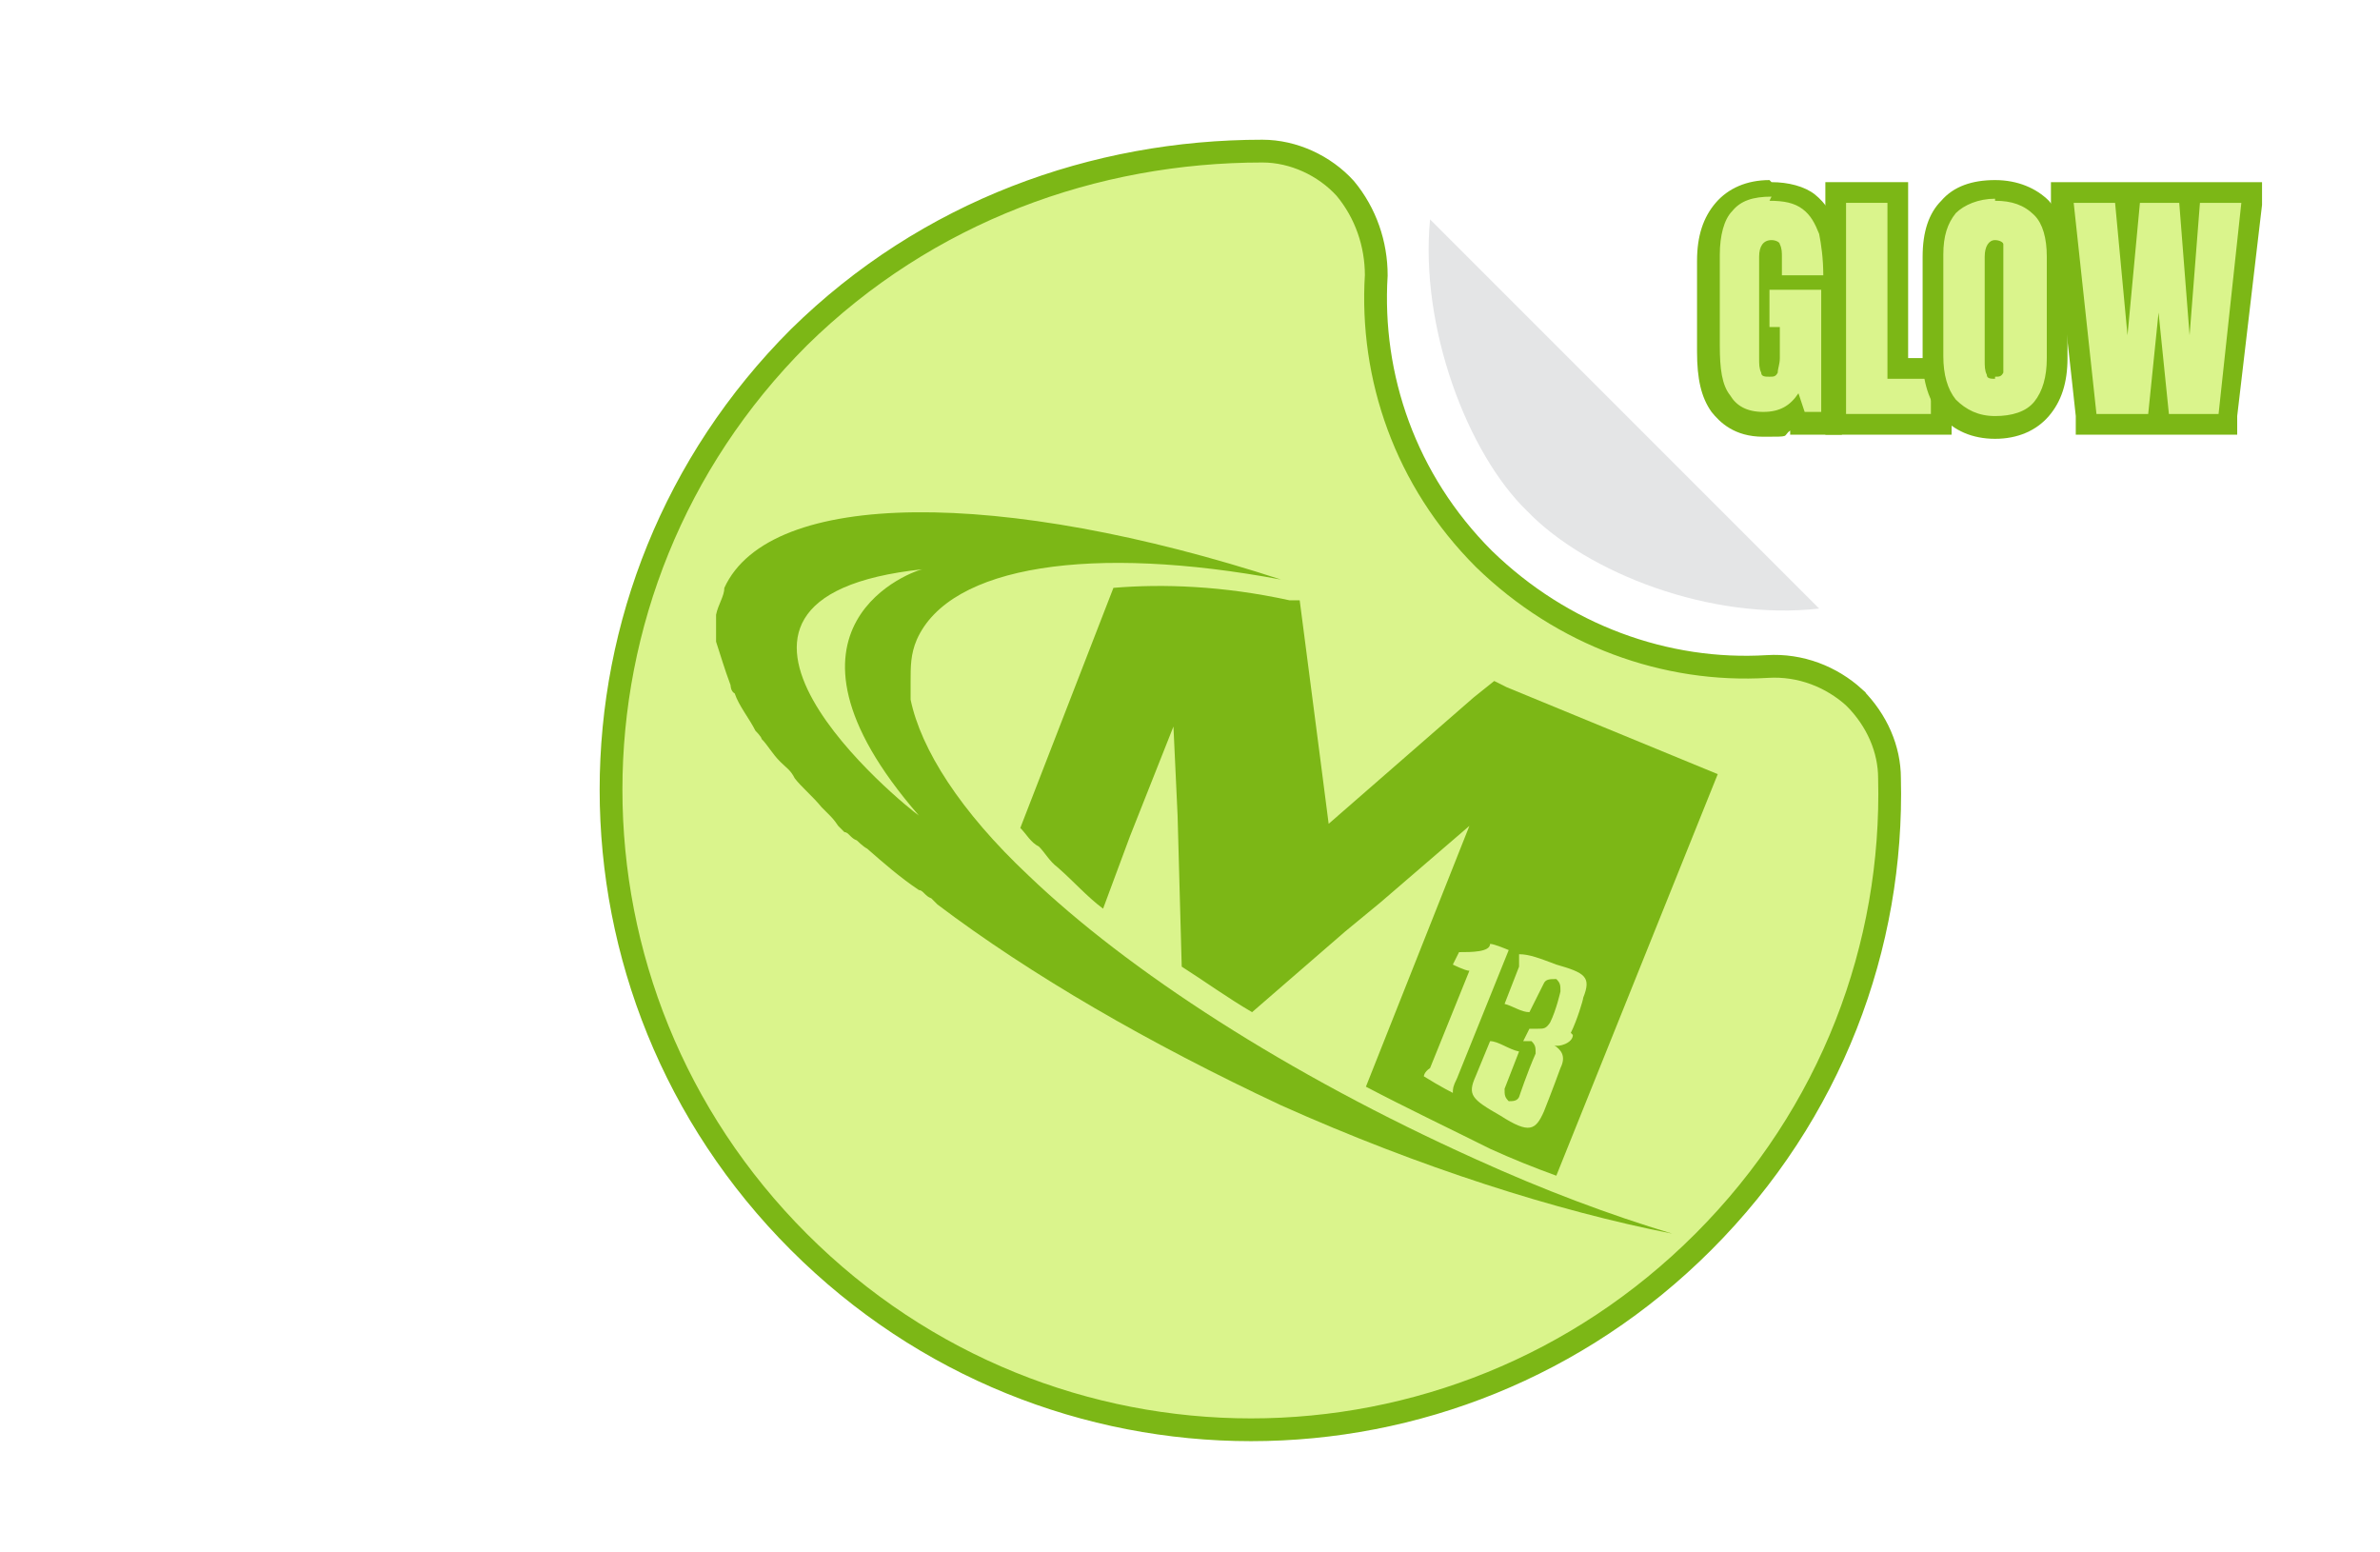
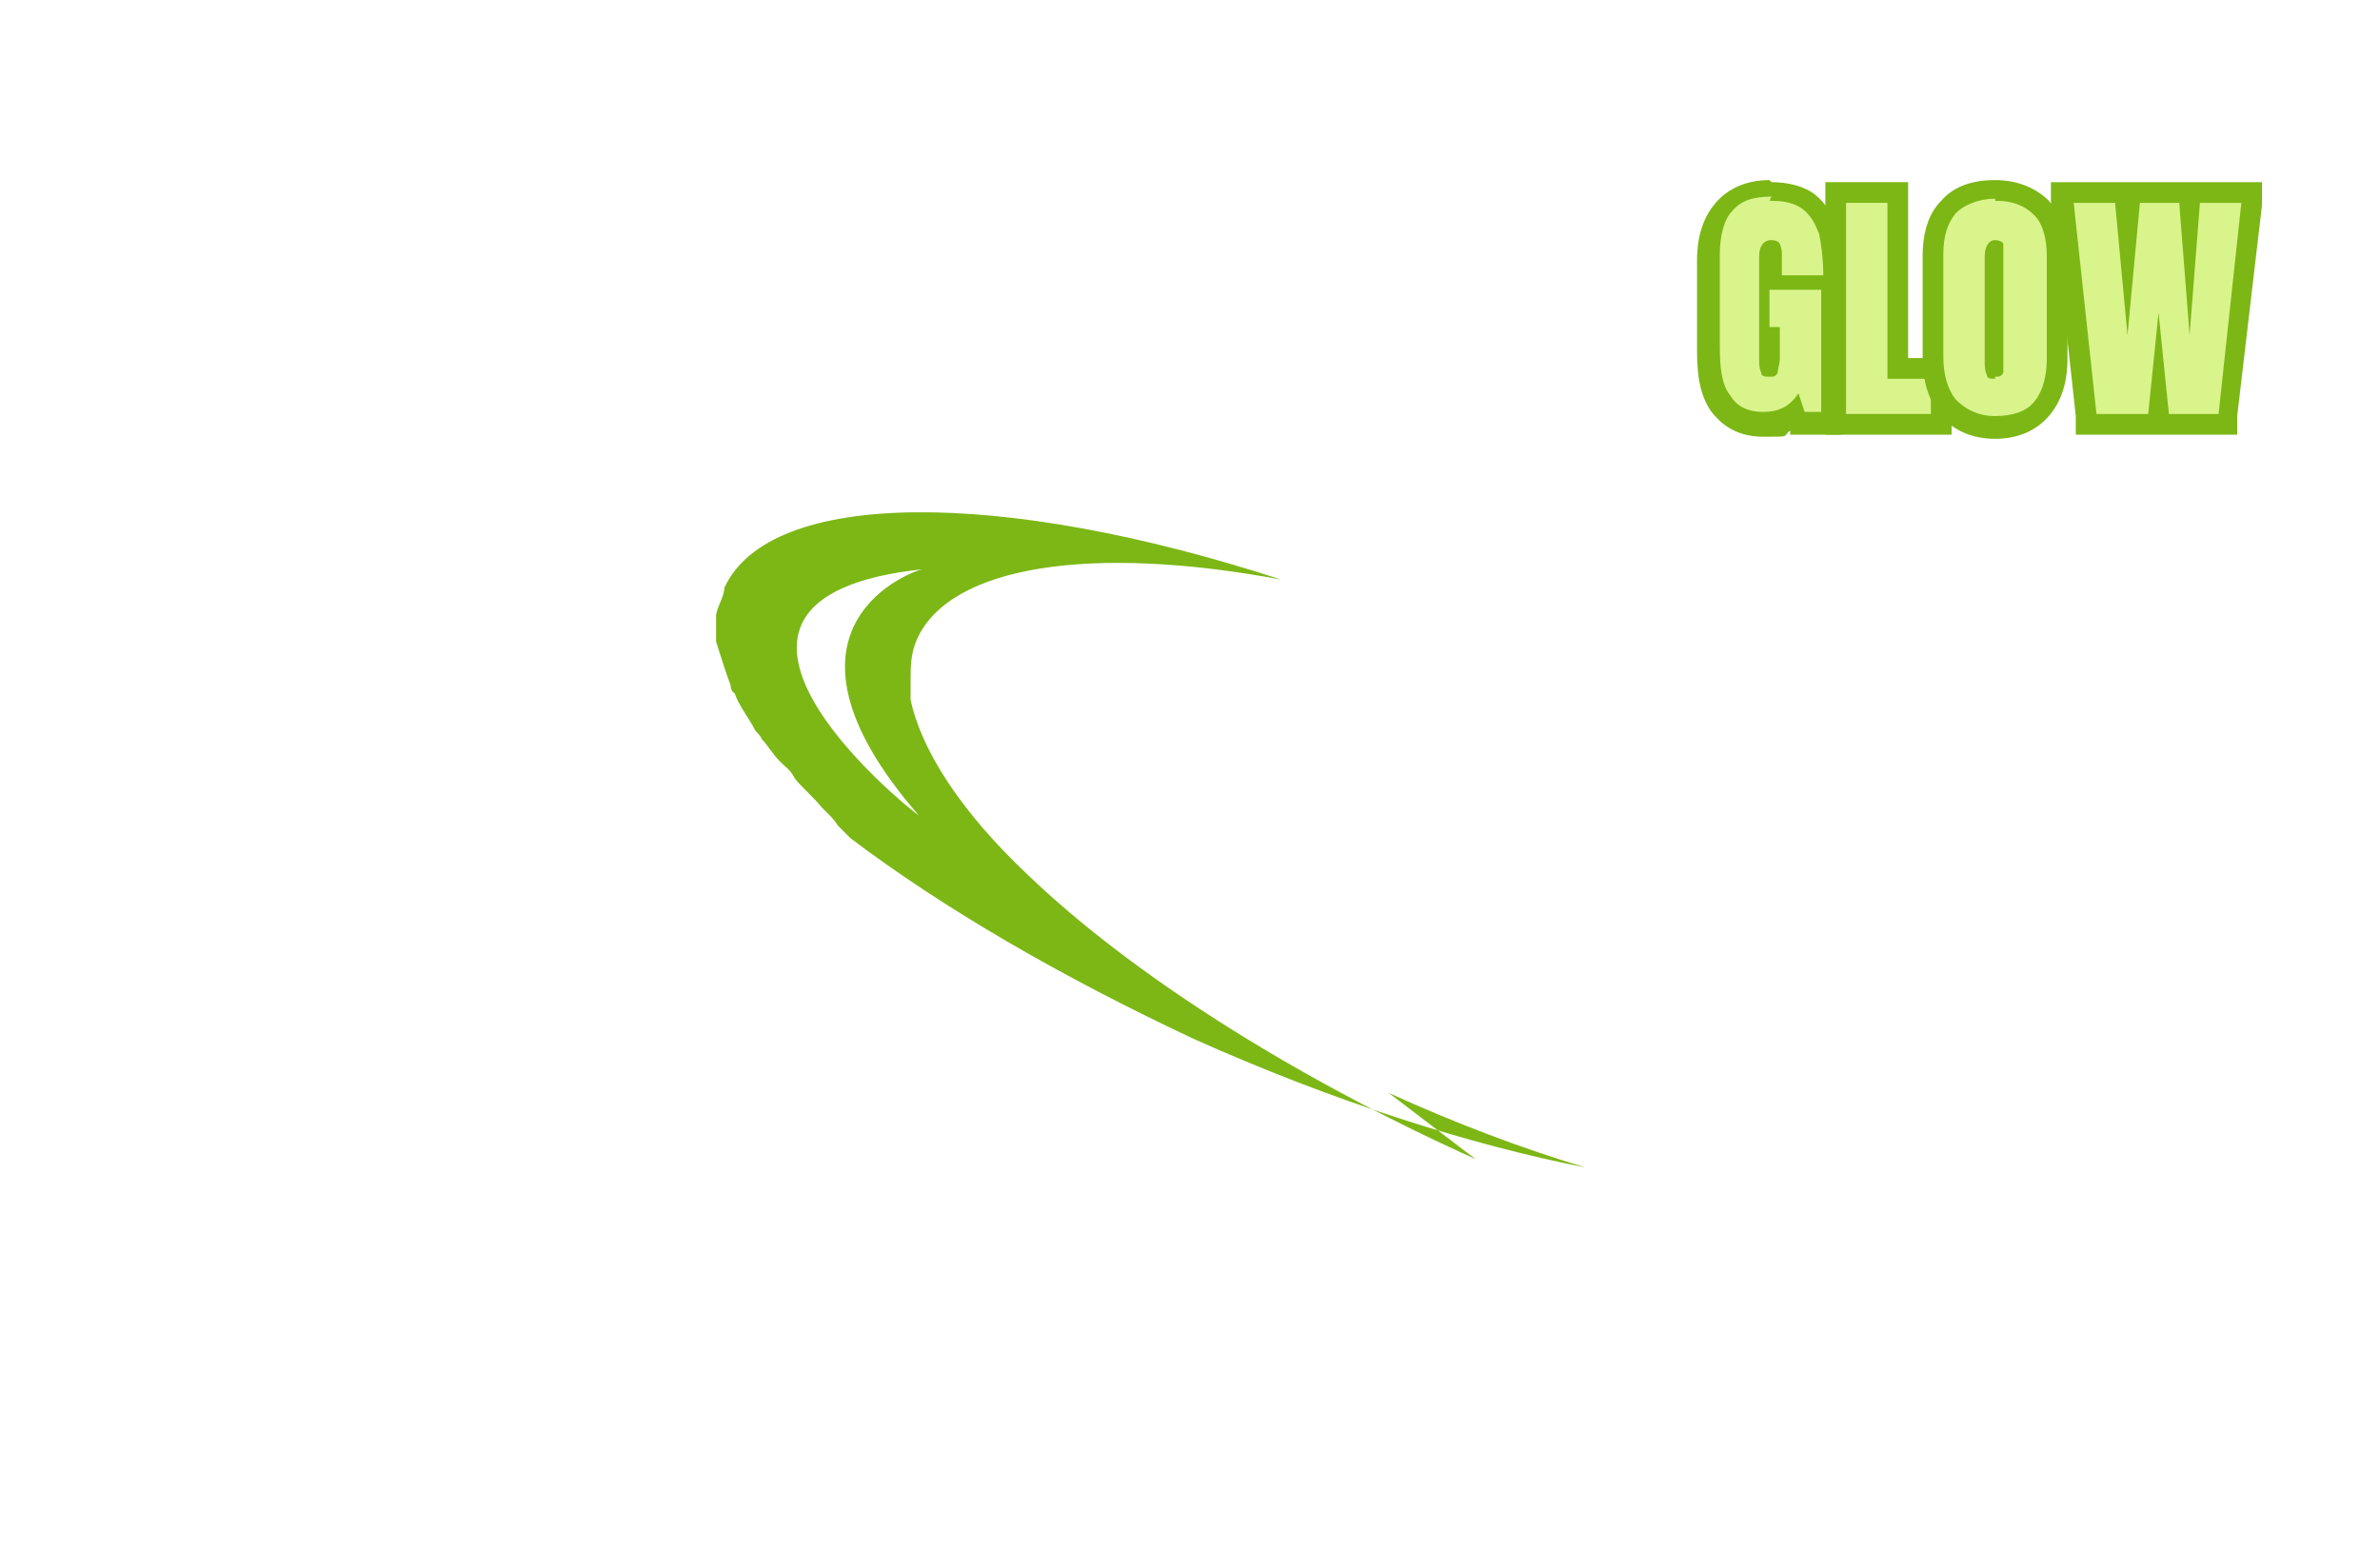
<svg xmlns="http://www.w3.org/2000/svg" id="Layer_1" version="1.1" viewBox="0 0 115 75">
  <defs>
    <style>
      .st0 {
        display: none;
      }

      .st0, .st1 {
        stroke: #7cb716;
        stroke-miterlimit: 10;
        stroke-width: 1.1px;
      }

      .st0, .st1, .st2 {
        fill: #daf48c;
      }

      .st3 {
        fill: #e4e5e6;
      }

      .st4 {
        fill: #7cb716;
      }
    </style>
  </defs>
  <g>
    <path class="st0" d="M91,34.1c0-.4-24-23.9-25.6-25.4,0,0-1.5-.9-1.6-.9-.3,0-.7,0-.9-.2h0c-.8,8,3.1,16.6,7.1,20.7,4.1,4.1,11,6.6,17.6,6.6s1.6,0,2.4,0h.6c0,0,.4-.7.4-.7ZM70.7,27.5c-3.7-3.7-7.3-11.4-6.9-18.7,3.8,3.8,21.3,21.2,25.1,25-6.7.4-14-2.1-18.2-6.3Z" />
-     <path class="st1" d="M89.6,33.7c-1.1-1-2.6-1.6-4.2-1.5-4.9.3-9.9-1.5-13.7-5.2-3.8-3.8-5.5-8.8-5.2-13.7,0-1.5-.5-3-1.5-4.2-1-1.1-2.5-1.8-4-1.8-8.1,0-16.2,2.9-22.4,9-12.1,12.1-12.1,31.6,0,43.7,12.1,12.1,31.6,12.1,43.7,0,6.2-6.2,9.2-14.3,9-22.4,0-1.4-.6-2.8-1.7-3.9Z" />
-     <path class="st4" d="M72.8,33.2l-.6-.3-1,.8-7,6.1-.4-3.1-1-7.7h-.5c-3.2-.7-6.1-.8-8.5-.6l-4.5,11.6c.3.3.5.7.9.9.3.3.5.7.9,1,.8.7,1.4,1.4,2.2,2l1.3-3.5,2.1-5.3.2,4.3.2,7.3c1.1.7,2.2,1.5,3.4,2.2l4.5-3.9h0l1.7-1.4h0l4.3-3.7-5,12.6c1.9,1,4,2,6,3,1.1.5,2.1.9,3.2,1.3l7.8-19.4-10.2-4.2ZM70.2,52.8s-.6-.3-1.4-.8c0,0,0-.2.3-.4l1.9-4.7c-.2,0-.8-.3-.8-.3l.3-.6c.6,0,1.5,0,1.5-.4.2,0,.9.3.9.3l-2.5,6.2c-.2.4-.2.5-.2.7ZM76,50c0,.4-.7.6-.9.5h0c.3.2.6.5.3,1.1-.4,1.1-.8,2.1-.8,2.1-.4.9-.7,1.1-2.1.2-1.4-.8-1.6-1-1.2-1.9l.7-1.7c.4,0,.9.4,1.4.5l-.7,1.8c0,.3,0,.4.2.6.2,0,.4,0,.5-.2,0,0,.4-1.2.8-2.1,0-.3,0-.4-.2-.6,0,0-.3,0-.4,0l.3-.6s.3,0,.4,0c.3,0,.4,0,.6-.3.3-.6.5-1.5.5-1.5,0-.3,0-.4-.2-.6-.3,0-.5,0-.6.2l-.7,1.4c-.4,0-.8-.3-1.2-.4l.7-1.8c0-.3,0-.5,0-.6.5,0,1,.2,1.8.5,1.4.4,1.7.6,1.3,1.6,0,.1-.3,1.1-.6,1.7Z" />
-     <path class="st4" d="M71.3,56c-9.1-4.1-16.8-9.1-21.6-13.7-3.3-3.1-5.2-6.1-5.7-8.5,0,0,0-.2,0-.3s0-.3,0-.3v-.3c0-.7,0-1.3.3-2,1.6-3.6,8.5-4.6,17.6-2.9-13.5-4.4-24.7-4.4-26.9.4,0,.4-.3.8-.4,1.3v.3h0v.6h0c0,.2,0,.3,0,.4.2.6.4,1.3.7,2.1,0,0,0,.3.2.4.2.6.7,1.2,1,1.8,0,0,.3.3.3.4.3.3.5.7.9,1.1.3.3.5.4.7.8.3.4.9.9,1.3,1.4l.3.3c.2.2.3.3.5.6l.3.3c.2,0,.3.3.6.4,0,0,.3.3.5.4.8.7,1.6,1.4,2.5,2,.2,0,.3.3.6.4l.3.3h0c4.5,3.4,10.2,6.7,16.6,9.7,6.7,3,13.3,5.1,18.9,6.2-3-.9-6.2-2.1-9.5-3.6ZM44.6,27.5c-.3,0-8.2,2.7-.2,11.9-.6-.4-13.1-10.5.2-11.9Z" />
+     <path class="st4" d="M71.3,56c-9.1-4.1-16.8-9.1-21.6-13.7-3.3-3.1-5.2-6.1-5.7-8.5,0,0,0-.2,0-.3s0-.3,0-.3v-.3c0-.7,0-1.3.3-2,1.6-3.6,8.5-4.6,17.6-2.9-13.5-4.4-24.7-4.4-26.9.4,0,.4-.3.8-.4,1.3v.3h0v.6h0c0,.2,0,.3,0,.4.2.6.4,1.3.7,2.1,0,0,0,.3.2.4.2.6.7,1.2,1,1.8,0,0,.3.3.3.4.3.3.5.7.9,1.1.3.3.5.4.7.8.3.4.9.9,1.3,1.4l.3.3c.2.2.3.3.5.6l.3.3l.3.3h0c4.5,3.4,10.2,6.7,16.6,9.7,6.7,3,13.3,5.1,18.9,6.2-3-.9-6.2-2.1-9.5-3.6ZM44.6,27.5c-.3,0-8.2,2.7-.2,11.9-.6-.4-13.1-10.5.2-11.9Z" />
  </g>
-   <path class="st3" d="M87.9,29.4l-18.8-18.8c-.5,5.2,1.8,11.3,4.7,14.1,2.9,3,8.9,5.3,14.1,4.7Z" />
  <g>
    <g>
      <path class="st2" d="M85.2,20.5c-.9,0-1.6-.3-2-1-.4-.6-.6-1.5-.6-2.6v-4.4c0-1.1.3-1.9.7-2.5.5-.6,1.3-.9,2.2-.9s1.4.2,1.9.5c.5.3.8.8,1,1.4.2.6.2,1.3.2,2.1v.5h0v6.7h-1.6l-.2-.4c-.4.3-.9.5-1.5.5ZM85.5,17.2c0,.3,0,.4,0,.5,0,0,0-.2,0-.5v-1h0v1ZM85.6,13.5v-1.2c0-.1,0-.2,0-.2,0,0,0,.1,0,.2v1.2h0Z" />
      <path class="st4" d="M85.5,9.7c.7,0,1.2.1,1.6.4.4.3.6.7.8,1.2.1.5.2,1.2.2,2h-2v-.9c0-.2,0-.4-.1-.6,0-.1-.2-.2-.4-.2-.4,0-.6.3-.6.8v4.9c0,.3,0,.5.1.7,0,.2.2.2.4.2s.3,0,.4-.2c0-.2.1-.4.1-.7v-1.5h-.5v-1.8h2.5v5.9h-.8l-.3-.9c-.4.6-.9.9-1.7.9s-1.3-.3-1.6-.8c-.4-.5-.5-1.3-.5-2.4v-4.4c0-.9.2-1.7.6-2.1.4-.5,1-.7,1.9-.7M85.5,8.7c-1.1,0-2,.4-2.6,1.1-.6.7-.9,1.6-.9,2.8v4.4c0,1.3.2,2.2.7,2.9.4.5,1.1,1.2,2.5,1.2s.9,0,1.3-.3v.2h2.5v-6.7h0v-1c0-.9,0-1.6-.2-2.2-.2-.7-.6-1.3-1.1-1.7-.5-.4-1.3-.6-2.1-.6h0ZM86,12.2h0s0,0,0,0h0Z" />
    </g>
    <g>
      <polygon class="st2" points="88.7 20.4 88.7 9.3 91.7 9.3 91.7 17.7 93.8 17.7 93.8 20.4 88.7 20.4" />
      <path class="st4" d="M91.2,9.8v8.5h2.1v1.7h-4.1v-10.2h2M92.2,8.8h-4v12.2h6.1v-3.7h-2.1v-8.5h0Z" />
    </g>
    <g>
      <path class="st2" d="M96.4,20.5c-1,0-1.7-.3-2.3-.9-.5-.6-.8-1.4-.8-2.4v-4.9c0-1,.3-1.8.8-2.3.5-.5,1.3-.8,2.2-.8s1.7.3,2.2.8c.5.5.8,1.3.8,2.3v4.9c0,1-.3,1.9-.8,2.4-.5.6-1.3.9-2.3.9Z" />
      <path class="st4" d="M96.4,9.7c.8,0,1.4.2,1.9.7.4.4.6,1.1.6,2v4.9c0,.9-.2,1.6-.6,2.1-.4.5-1.1.7-1.9.7s-1.4-.3-1.9-.8c-.4-.5-.6-1.2-.6-2.1v-4.9c0-.9.2-1.5.6-2,.4-.4,1.1-.7,1.9-.7M96.4,18.2c.2,0,.3,0,.4-.2,0-.2,0-.4,0-.7v-5c0-.2,0-.4,0-.5,0-.1-.2-.2-.4-.2-.3,0-.5.3-.5.8v5c0,.3,0,.5.1.7,0,.2.2.2.4.2M96.4,8.7c-1.1,0-2,.3-2.6,1-.6.6-.9,1.5-.9,2.7v4.9c0,1.1.3,2.1.9,2.8.6.7,1.5,1.1,2.6,1.1s2-.4,2.6-1.1c.6-.7.9-1.6.9-2.8v-4.9c0-1.1-.3-2-.9-2.7-.6-.6-1.5-1-2.6-1h0Z" />
    </g>
    <g>
      <polygon class="st2" points="104.3 20.4 104.3 19.9 104.2 20.4 100.8 20.4 99.6 9.3 102.6 9.3 102.8 10.6 102.9 9.3 105.7 9.3 105.8 10.3 105.9 9.3 108.9 9.3 107.7 20.4 104.3 20.4" />
      <path class="st4" d="M108.3,9.8l-1.1,10.2h-2.4l-.5-4.9-.5,4.9h-2.5l-1.1-10.2h2l.6,6.4.6-6.4h1.9l.5,6.4.5-6.4h2M109.4,8.8h-10.3v1.1c.1,0,1.2,10.2,1.2,10.2v.9h7.8v-.9c0,0,1.2-10.2,1.2-10.2v-1.1h.1Z" />
    </g>
  </g>
</svg>